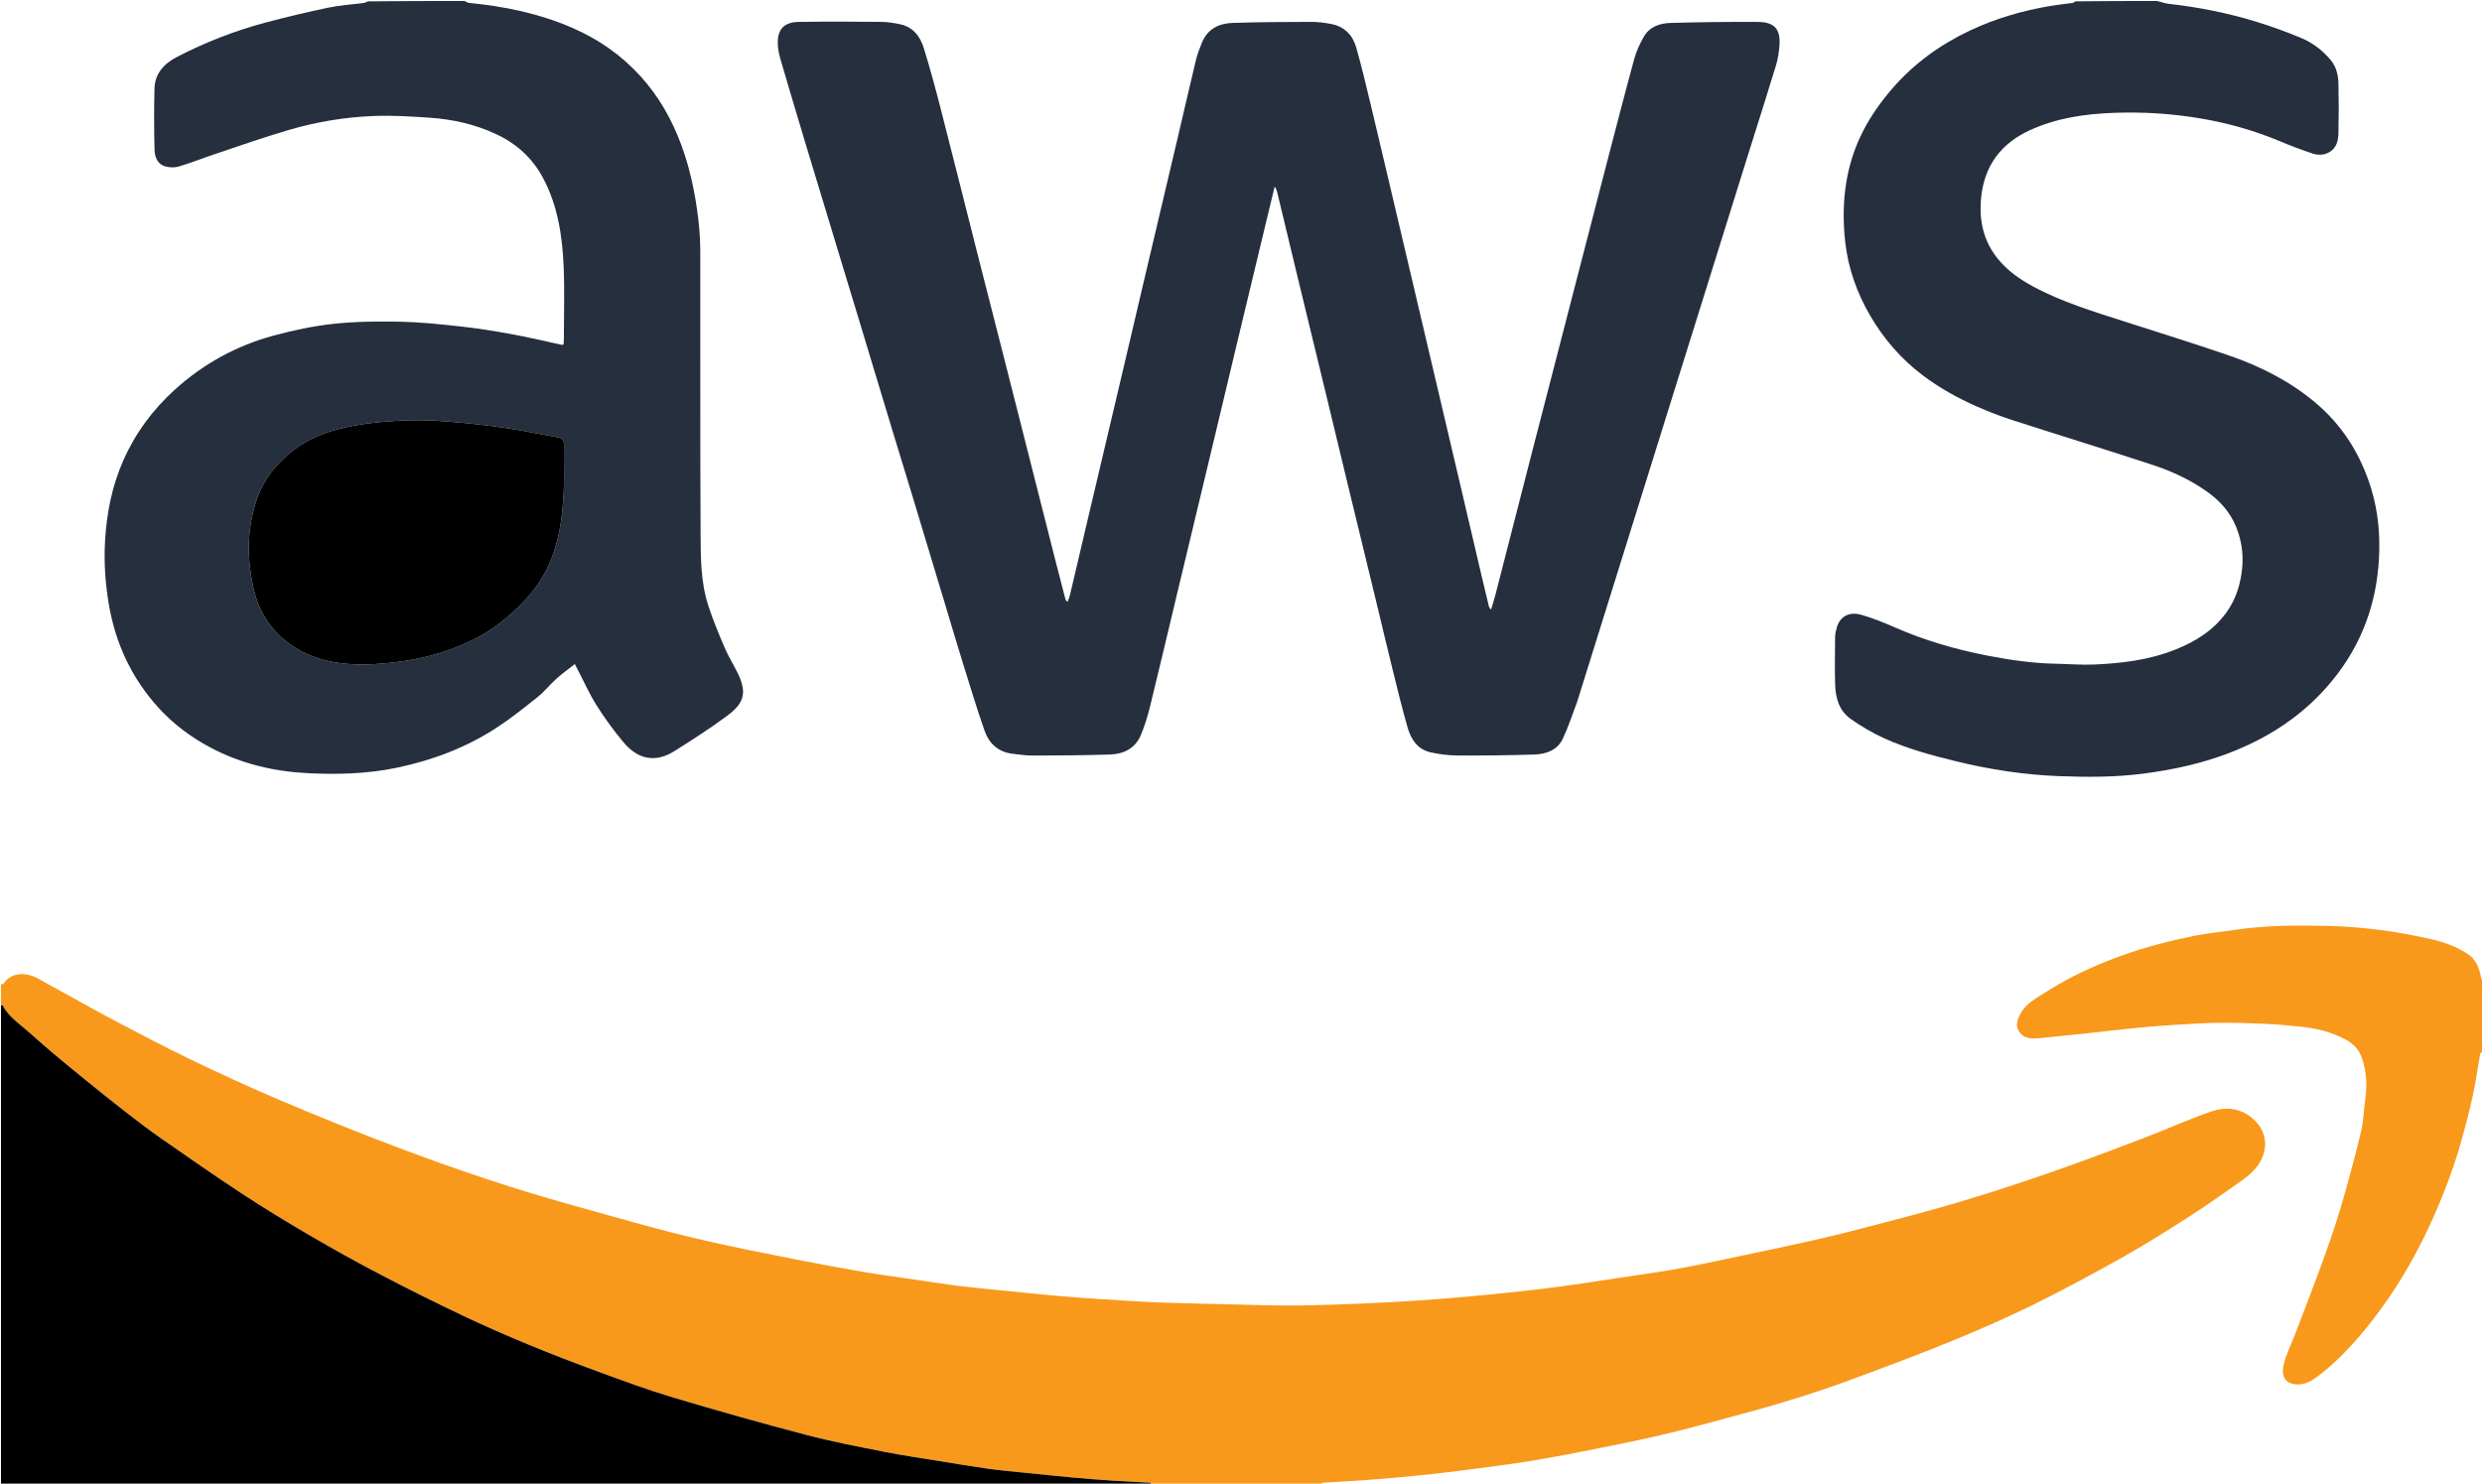
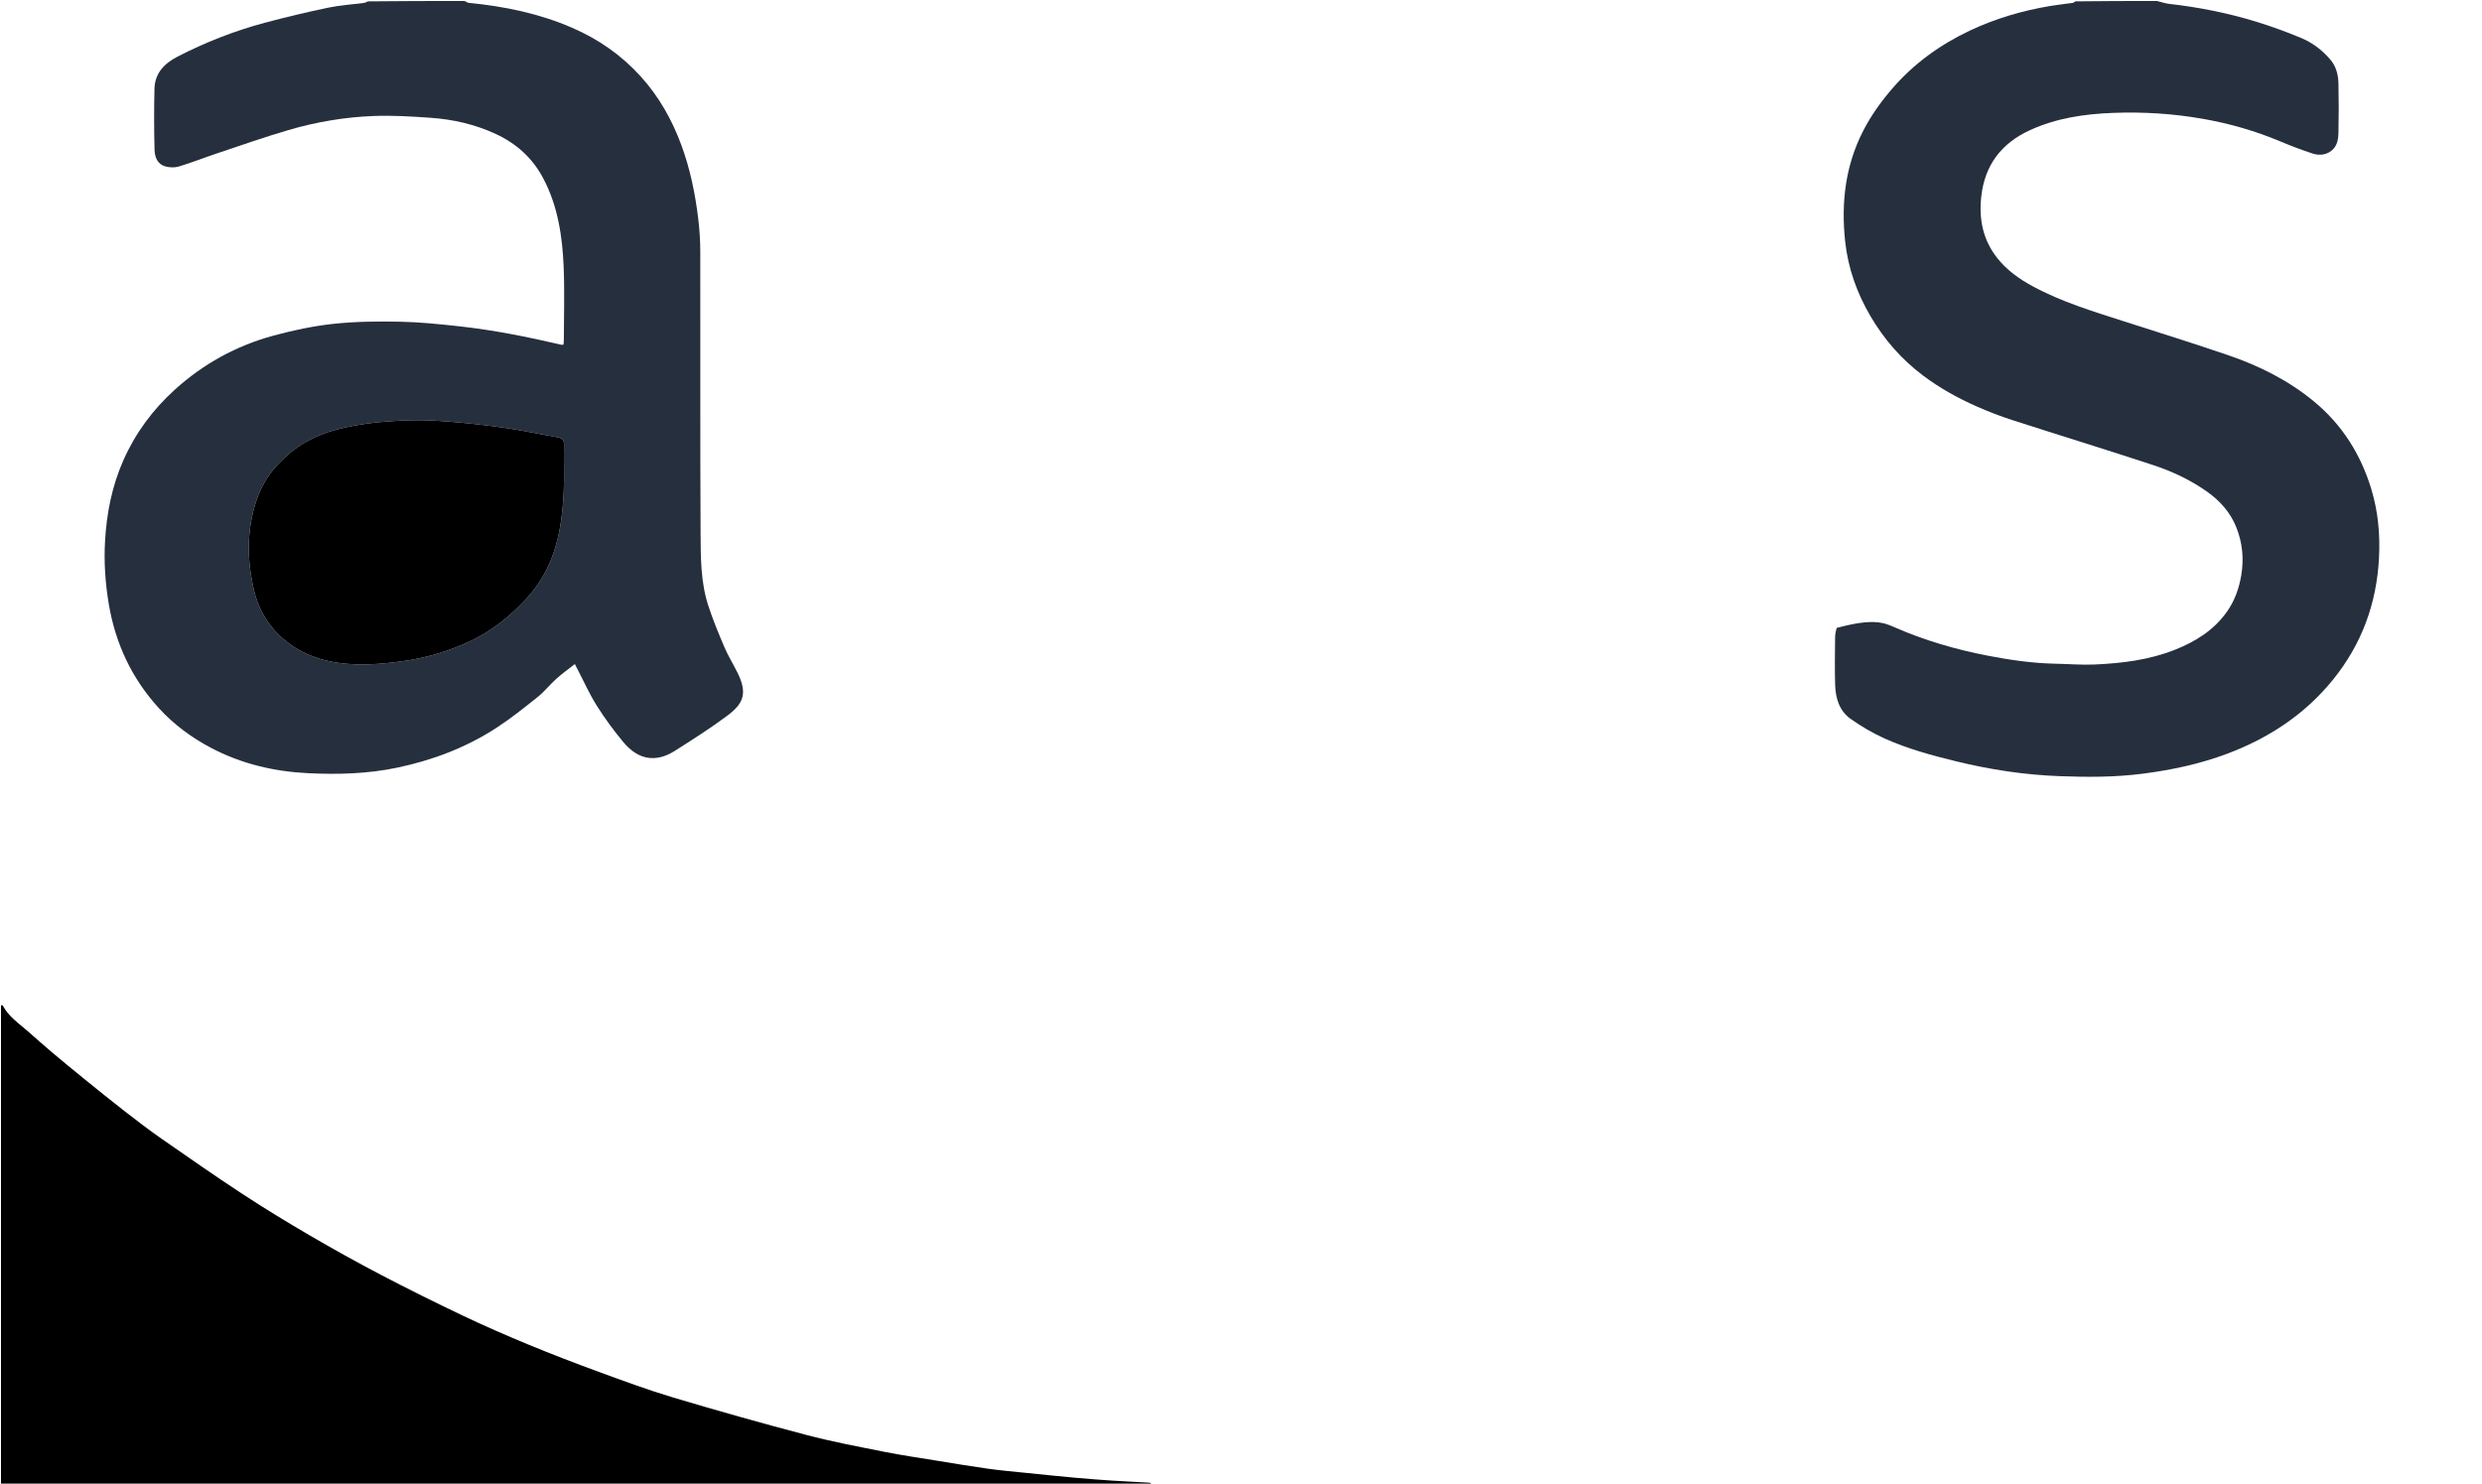
<svg xmlns="http://www.w3.org/2000/svg" version="1.1" id="Layer_1" x="0px" y="0px" width="100%" viewBox="0 0 2509 1500" enable-background="new 0 0 2509 1500" xml:space="preserve">
  <path fill="" opacity="1" stroke="none" d=" M470,1   C1012.363,1 1554.725,1 2097.447,1.38   C2096.949,2.159 2096.125,2.794 2095.229,2.921   C2087.683,3.998 2080.087,4.766 2072.573,6.031   C2044.423,10.771 2017.198,18.686 1991.355,30.898   C1961.257,45.122 1934.761,64.213 1912.866,89.535   C1901.61,102.552 1891.674,116.464 1883.773,131.681   C1865.391,167.083 1861.025,205.063 1865.235,244.133   C1868.134,271.035 1877.067,296.17 1890.79,319.593   C1904.576,343.123 1922.075,363.229 1943.917,379.657   C1960.897,392.428 1979.321,402.63 1998.66,411.151   C2010.351,416.302 2022.351,420.891 2034.509,424.816   C2081.796,440.083 2129.309,454.656 2176.51,470.182   C2195.621,476.468 2213.881,485.027 2230.522,496.688   C2244.036,506.158 2254.614,517.919 2260.744,533.412   C2266.885,548.934 2268.4,564.939 2265.682,581.357   C2263.458,594.787 2259.062,607.305 2251.079,618.578   C2237.862,637.244 2219.428,648.646 2198.732,656.881   C2172.631,667.266 2145.104,670.606 2117.34,671.842   C2104.25,672.424 2091.086,671.294 2077.954,671.039   C2054.814,670.588 2031.993,667.292 2009.347,662.912   C1976.794,656.617 1945.111,647.384 1914.678,633.983   C1904.06,629.308 1893.184,625 1882.072,621.727   C1869.197,617.936 1859.903,623.207 1856.628,634.87   C1855.782,637.882 1855.107,641.057 1855.077,644.164   C1854.924,660.328 1854.613,676.506 1855.127,692.655   C1855.552,706.036 1859.401,718.819 1870.772,726.831   C1881.574,734.442 1893.178,741.276 1905.222,746.685   C1928.463,757.12 1953.042,763.8 1977.786,769.814   C2011.91,778.109 2046.547,783.391 2081.551,784.704   C2109.748,785.763 2138.04,785.876 2166.24,782.214   C2195.352,778.434 2223.801,772.412 2251.314,762.076   C2293.357,746.282 2329.73,722.503 2358.265,687.333   C2387.442,651.373 2402.514,610.079 2404.882,564.123   C2406.093,540.623 2404.018,517.34 2397.145,494.617   C2386.463,459.299 2367.548,429.319 2339.061,405.82   C2313.371,384.628 2283.903,369.903 2252.589,359.173   C2217.676,347.211 2182.415,336.26 2147.278,324.956   C2115.776,314.823 2084.062,305.286 2054.76,289.405   C2041.172,282.041 2028.744,273.224 2019.082,261.05   C2004.534,242.719 2000.285,221.765 2002.821,198.717   C2006.33,166.819 2023.159,144.972 2051.714,131.764   C2078.547,119.352 2107.302,115.196 2136.488,114.106   C2166.599,112.981 2196.61,114.869 2226.331,120.055   C2253.258,124.754 2279.407,132.19 2304.664,142.775   C2315.515,147.323 2326.53,151.563 2337.71,155.208   C2343.192,156.995 2349.214,157.016 2354.642,153.871   C2362.118,149.54 2363.695,142.076 2363.874,134.546   C2364.268,117.89 2364.264,101.213 2363.886,84.556   C2363.692,76.023 2361.789,67.606 2356.116,60.797   C2348.005,51.063 2338.005,43.351 2326.438,38.509   C2311.446,32.234 2296.096,26.643 2280.555,21.883   C2251.778,13.069 2222.323,7.219 2192.381,3.871   C2188.528,3.44 2184.791,1.982 2181,1   C2290.632,1 2400.265,1 2510,1   C2510,330.696 2510,660.392 2509.69,990.885   C2508.919,990.524 2508.248,989.405 2508.03,988.205   C2506.256,978.412 2502.757,969.611 2493.91,964.007   C2482.259,956.627 2469.348,952.077 2456.049,949.158   C2439.384,945.502 2422.552,942.313 2405.634,940.175   C2388.364,937.993 2370.918,936.561 2353.519,936.168   C2322.428,935.467 2291.301,935.394 2260.395,939.985   C2246.192,942.095 2231.833,943.396 2217.784,946.243   C2193.162,951.233 2168.831,957.484 2145.129,966.003   C2118.141,975.703 2092.187,987.56 2068.033,1003.073   C2058.355,1009.29 2047.676,1014.619 2042.052,1025.535   C2039.258,1030.959 2037.174,1036.52 2040.859,1042.613   C2044.255,1048.225 2049.559,1049.793 2055.44,1049.918   C2059.692,1050.008 2063.967,1049.415 2068.218,1048.991   C2081.264,1047.69 2094.308,1046.375 2107.344,1044.972   C2125.417,1043.027 2143.466,1040.839 2161.555,1039.056   C2174.481,1037.782 2187.446,1036.839 2200.411,1036.049   C2214.59,1035.185 2228.785,1034.259 2242.981,1034.111   C2258.235,1033.952 2273.511,1034.388 2288.754,1035.086   C2301.222,1035.657 2313.68,1036.759 2326.098,1038.053   C2341.879,1039.699 2357.139,1043.444 2371.234,1051.05   C2379.324,1055.416 2385.176,1061.798 2387.985,1070.649   C2392.117,1083.663 2393.073,1096.914 2391.086,1110.466   C2389.449,1121.626 2389.36,1133.114 2386.73,1144.008   C2380.46,1169.982 2373.596,1195.839 2366.009,1221.459   C2360.078,1241.485 2353.017,1261.196 2345.886,1280.84   C2337.54,1303.83 2328.594,1326.601 2319.868,1349.453   C2316.06,1359.425 2311.047,1369.093 2308.578,1379.379   C2305.654,1391.566 2310.185,1399.734 2323.015,1399.721   C2328.203,1399.715 2334.093,1397.644 2338.425,1394.694   C2346.649,1389.093 2354.356,1382.579 2361.605,1375.733   C2376.834,1361.349 2390.35,1345.422 2402.954,1328.66   C2423.773,1300.973 2441.07,1271.279 2455.65,1239.891   C2468.656,1211.892 2479.8,1183.215 2488.114,1153.491   C2492.435,1138.046 2496.49,1122.499 2499.879,1106.828   C2502.835,1093.16 2504.639,1079.245 2507.136,1065.472   C2507.311,1064.507 2509.01,1063.818 2510,1063   C2510,1208.963 2510,1354.925 2510,1501   C2118.637,1501 1727.275,1501 1335.16,1500.624   C1335.593,1499.833 1336.759,1499.125 1337.965,1499.047   C1349.487,1498.304 1361.023,1497.774 1372.541,1496.975   C1385.171,1496.099 1397.795,1495.104 1410.405,1493.977   C1423.964,1492.765 1437.521,1491.505 1451.045,1489.964   C1466.964,1488.149 1482.858,1486.106 1498.738,1483.983   C1515.403,1481.754 1532.094,1479.643 1548.674,1476.88   C1568.405,1473.59 1588.073,1469.878 1607.689,1465.954   C1632.055,1461.08 1656.447,1456.259 1680.629,1450.567   C1704.449,1444.961 1728.034,1438.351 1751.697,1432.085   C1791.977,1421.417 1831.869,1409.443 1870.951,1394.971   C1904.829,1382.426 1938.712,1369.836 1972.147,1356.174   C2000.535,1344.573 2028.712,1332.277 2056.206,1318.717   C2087.282,1303.39 2117.781,1286.821 2147.983,1269.82   C2170.48,1257.156 2192.321,1243.279 2214.053,1229.318   C2231.288,1218.247 2248.018,1206.373 2264.771,1194.57   C2273.774,1188.227 2282.274,1181.223 2286.755,1170.616   C2292.091,1157.983 2290.237,1144.448 2280.77,1134.351   C2267.93,1120.657 2251.64,1118.035 2234.93,1123.869   C2211.24,1132.14 2188.31,1142.555 2164.845,1151.505   C2135.632,1162.648 2106.341,1173.616 2076.842,1183.97   C2026.367,1201.686 1975.337,1217.678 1923.552,1231.162   C1896.41,1238.229 1869.337,1245.62 1842.015,1251.919   C1806.42,1260.125 1770.625,1267.47 1734.883,1275.026   C1719.777,1278.22 1704.636,1281.306 1689.419,1283.905   C1671.739,1286.924 1653.961,1289.373 1636.221,1292.037   C1616.218,1295.041 1596.239,1298.233 1576.193,1300.922   C1558.836,1303.251 1541.414,1305.124 1523.995,1306.955   C1506.534,1308.792 1489.051,1310.429 1471.561,1311.963   C1458.286,1313.128 1444.99,1314.077 1431.693,1314.97   C1420.007,1315.756 1408.312,1316.414 1396.613,1316.979   C1381.09,1317.728 1365.564,1318.469 1350.032,1318.961   C1334.108,1319.466 1318.173,1319.933 1302.244,1319.927   C1285.481,1319.921 1268.716,1319.39 1251.955,1318.988   C1226.261,1318.371 1200.565,1317.773 1174.877,1316.955   C1162.175,1316.55 1149.483,1315.748 1136.796,1314.986   C1121.501,1314.068 1106.208,1313.091 1090.927,1311.972   C1079.295,1311.12 1067.675,1310.088 1056.063,1308.989   C1039.246,1307.397 1022.438,1305.702 1005.633,1303.994   C992.917,1302.701 980.179,1301.563 967.508,1299.913   C951.653,1297.848 935.857,1295.333 920.036,1293.007   C904.056,1290.658 888.021,1288.623 872.11,1285.874   C848.873,1281.86 825.681,1277.552 802.549,1272.966   C773.23,1267.154 743.889,1261.386 714.75,1254.757   C690.095,1249.149 665.6,1242.747 641.235,1235.975   C599.713,1224.435 558.075,1213.193 516.997,1200.209   C478.076,1187.907 439.54,1174.247 401.331,1159.866   C361.601,1144.913 322.239,1128.919 283.142,1112.371   C252.189,1099.27 221.655,1085.115 191.357,1070.551   C165.523,1058.133 140.223,1044.595 114.817,1031.303   C100.552,1023.839 86.546,1015.876 72.434,1008.12   C60.757,1001.701 49.104,995.237 37.423,988.827   C27.348,983.299 11.271,982.295 3.698,994.492   C3.372,995.017 1.925,994.846 1,995   C1,663.767 1,332.533 1,1   C124.363,1 247.725,1 371.445,1.382   C370.444,2.174 369.112,2.782 367.724,2.965   C355.731,4.55 343.565,5.285 331.762,7.759   C310.332,12.252 288.992,17.305 267.84,22.966   C237.077,31.198 207.53,42.784 179.2,57.395   C165.948,64.229 156.532,74.143 156.155,89.766   C155.66,110.254 155.695,130.771 156.217,151.257   C156.401,158.469 158.917,165.901 167.008,168.191   C171.304,169.407 176.537,169.629 180.759,168.353   C193.76,164.424 206.424,159.397 219.316,155.089   C243.265,147.088 267.105,138.694 291.317,131.57   C319.411,123.304 348.313,118.408 377.556,117.276   C396.766,116.533 416.113,117.739 435.328,119.087   C458.144,120.687 480.233,125.738 501.186,135.457   C522.118,145.167 538.251,159.72 549.066,180.141   C563.898,208.148 568.475,238.668 569.791,269.664   C570.829,294.12 570.006,318.655 569.985,343.154   C569.984,344.911 569.775,346.668 569.665,348.381   C568.604,348.518 568.087,348.727 567.643,348.623   C533.363,340.606 498.873,333.648 463.85,329.864   C444.08,327.728 424.22,325.632 404.367,325.254   C381.957,324.827 359.367,325.018 337.123,327.415   C316.602,329.626 296.122,333.97 276.178,339.406   C238.751,349.607 205.326,367.987 176.554,394.114   C154.423,414.212 136.897,437.813 124.715,465.374   C113.122,491.604 107.729,519.172 106.162,547.496   C105.005,568.414 106.413,589.305 109.856,610.075   C116.562,650.52 133.194,686.125 160.936,716.325   C175.905,732.62 193.554,745.659 213.093,755.985   C243.893,772.263 277.173,780.088 311.637,781.738   C341.674,783.176 371.737,782.38 401.488,776.13   C437.365,768.594 471.088,755.845 501.787,735.888   C516.36,726.414 530.03,715.48 543.624,704.602   C550.445,699.143 555.94,692.058 562.477,686.202   C568.39,680.905 574.905,676.28 581.154,671.359   C580.999,671.434 582.258,673.708 583.461,676.011   C590,688.528 595.769,701.527 603.26,713.444   C611.354,726.32 620.458,738.681 630.191,750.377   C644.95,768.111 662.789,771.403 681.998,759.243   C699.976,747.862 717.989,736.413 735.026,723.705   C751.148,711.68 756.146,701.491 745.525,680.115   C741.232,671.475 736.107,663.211 732.315,654.367   C726.429,640.641 720.737,626.769 716.084,612.591   C708.31,588.906 708.349,564.051 708.213,539.569   C707.689,444.574 708.07,349.574 707.908,254.576   C707.888,243.312 707.144,231.984 705.793,220.8   C702.74,195.524 697.617,170.66 688.772,146.685   C679.299,121.006 666.031,97.515 647.606,77.198   C628.119,55.711 604.818,39.518 578.149,27.987   C544.846,13.589 509.895,6.371 473.989,2.926   C472.61,2.794 471.327,1.665 470,1  M1594.484,709.069   C1602.649,682.906 1610.812,656.742 1618.981,630.581   C1628.84,599.008 1638.709,567.44 1648.563,535.866   C1663.419,488.268 1678.259,440.664 1693.119,393.067   C1702.926,361.654 1712.759,330.248 1722.575,298.837   C1737.746,250.292 1752.897,201.74 1768.088,153.201   C1777.172,124.171 1786.485,95.211 1795.306,66.101   C1797.353,59.345 1798.424,52.147 1798.88,45.083   C1800.064,26.768 1790.766,22.164 1776.193,22.125   C1747.064,22.046 1717.924,22.365 1688.806,23.165   C1677.708,23.469 1667.221,27.067 1661.394,37.628   C1657.643,44.425 1654.179,51.635 1652.149,59.085   C1642.494,94.506 1633.315,130.057 1624.08,165.592   C1611.376,214.473 1598.77,263.379 1586.129,312.277   C1573.446,361.335 1560.734,410.386 1548.103,459.458   C1535.968,506.599 1523.936,553.767 1511.81,600.911   C1510.486,606.06 1508.835,611.124 1507.336,616.228   C1505.701,614.863 1505.222,613.67 1504.925,612.433   C1502.324,601.617 1499.723,590.8 1497.183,579.969   C1489.334,546.5 1481.531,513.021 1473.676,479.554   C1463.318,435.417 1452.928,391.287 1442.551,347.155   C1433.238,307.548 1423.938,267.938 1414.606,228.336   C1404.74,186.47 1394.927,144.591 1384.922,102.758   C1380.559,84.517 1376.148,66.272 1371.055,48.227   C1367.521,35.709 1359.313,26.958 1346.106,24.336   C1339.305,22.986 1332.283,22.101 1325.363,22.115   C1298.898,22.168 1272.422,22.293 1245.975,23.163   C1232.222,23.615 1220.715,29.204 1215.084,42.94   C1212.758,48.616 1210.476,54.394 1209.038,60.335   C1203.062,85.028 1197.461,109.811 1191.639,134.541   C1180.604,181.42 1169.494,228.282 1158.449,275.159   C1150.489,308.942 1142.608,342.744 1134.648,376.527   C1123.603,423.404 1112.502,470.268 1101.454,517.144   C1094.825,545.269 1088.269,573.412 1081.617,601.532   C1081.057,603.9 1080.015,606.154 1079.197,608.461   C1077.586,607.32 1077.18,606.466 1076.947,605.568   C1073.318,591.577 1069.663,577.593 1066.109,563.583   C1050.01,500.132 1033.966,436.666 1017.853,373.218   C1007.671,333.121 997.366,293.054 987.184,252.957   C975.081,205.289 963.183,157.569 950.927,109.942   C945.631,89.363 940.114,68.818 933.819,48.53   C930.139,36.668 922.866,27.103 909.6,24.449   C903.601,23.249 897.458,22.173 891.372,22.12   C863.375,21.877 835.37,21.686 807.379,22.141   C790.551,22.414 785.609,31.74 786.271,45.456   C786.54,51.025 788.001,56.63 789.58,62.025   C797.838,90.251 806.242,118.435 814.722,146.595   C825.694,183.031 836.782,219.432 847.827,255.847   C854.772,278.746 861.75,301.636 868.68,324.541   C879.505,360.327 890.275,396.131 901.12,431.911   C908.303,455.607 915.621,479.262 922.799,502.959   C933.397,537.946 943.925,572.953 954.48,607.952   C960.717,628.633 966.81,649.359 973.218,669.987   C980.363,692.988 987.352,716.054 995.268,738.792   C999.749,751.664 1009.053,760.267 1023.265,762.041   C1030.331,762.923 1037.453,763.922 1044.547,763.899   C1070.346,763.819 1096.154,763.686 1121.936,762.851   C1135.905,762.398 1147.711,756.701 1153.362,742.954   C1157.064,733.945 1160.041,724.545 1162.366,715.081   C1171.599,677.501 1180.434,639.823 1189.443,602.187   C1200.578,555.668 1211.757,509.159 1222.886,462.638   C1232.083,424.193 1241.212,385.732 1250.413,347.288   C1260.62,304.643 1270.871,262.009 1281.11,219.372   C1283.561,209.161 1286.037,198.957 1288.502,188.749   C1289.968,190.483 1290.556,192.15 1290.968,193.86   C1297.467,220.826 1303.912,247.805 1310.432,274.767   C1320.191,315.129 1330.013,355.476 1339.779,395.837   C1347.357,427.159 1354.864,458.497 1362.447,489.818   C1372.531,531.469 1382.674,573.106 1392.761,614.757   C1397.688,635.098 1402.428,655.486 1407.471,675.799   C1412.473,695.947 1417.311,716.155 1423.075,736.09   C1426.412,747.63 1433.09,757.591 1445.72,760.517   C1454.698,762.598 1464.084,763.78 1473.296,763.831   C1499.258,763.975 1525.236,763.682 1551.183,762.833   C1563.062,762.445 1574.361,758.449 1579.821,746.865   C1585.454,734.912 1589.485,722.204 1594.484,709.069  z" />
-   <path fill="#F8991C" opacity="1" stroke="none" d=" M1,995.469   C1.925,994.846 3.372,995.017 3.698,994.492   C11.271,982.295 27.348,983.299 37.423,988.827   C49.104,995.237 60.757,1001.701 72.434,1008.12   C86.546,1015.876 100.552,1023.839 114.817,1031.303   C140.223,1044.595 165.523,1058.133 191.357,1070.551   C221.655,1085.115 252.189,1099.27 283.142,1112.371   C322.239,1128.919 361.601,1144.913 401.331,1159.866   C439.54,1174.247 478.076,1187.907 516.997,1200.209   C558.075,1213.193 599.713,1224.435 641.235,1235.975   C665.6,1242.747 690.095,1249.149 714.75,1254.757   C743.889,1261.386 773.23,1267.154 802.549,1272.966   C825.681,1277.552 848.873,1281.86 872.11,1285.874   C888.021,1288.623 904.056,1290.658 920.036,1293.007   C935.857,1295.333 951.653,1297.848 967.508,1299.913   C980.179,1301.563 992.917,1302.701 1005.633,1303.994   C1022.438,1305.702 1039.246,1307.397 1056.063,1308.989   C1067.675,1310.088 1079.295,1311.12 1090.927,1311.972   C1106.208,1313.091 1121.501,1314.068 1136.796,1314.986   C1149.483,1315.748 1162.175,1316.55 1174.877,1316.955   C1200.565,1317.773 1226.261,1318.371 1251.955,1318.988   C1268.716,1319.39 1285.481,1319.921 1302.244,1319.927   C1318.173,1319.933 1334.108,1319.466 1350.032,1318.961   C1365.564,1318.469 1381.09,1317.728 1396.613,1316.979   C1408.312,1316.414 1420.007,1315.756 1431.693,1314.97   C1444.99,1314.077 1458.286,1313.128 1471.561,1311.963   C1489.051,1310.429 1506.534,1308.792 1523.995,1306.955   C1541.414,1305.124 1558.836,1303.251 1576.193,1300.922   C1596.239,1298.233 1616.218,1295.041 1636.221,1292.037   C1653.961,1289.373 1671.739,1286.924 1689.419,1283.905   C1704.636,1281.306 1719.777,1278.22 1734.883,1275.026   C1770.625,1267.47 1806.42,1260.125 1842.015,1251.919   C1869.337,1245.62 1896.41,1238.229 1923.552,1231.162   C1975.337,1217.678 2026.367,1201.686 2076.842,1183.97   C2106.341,1173.616 2135.632,1162.648 2164.845,1151.505   C2188.31,1142.555 2211.24,1132.14 2234.93,1123.869   C2251.64,1118.035 2267.93,1120.657 2280.77,1134.351   C2290.237,1144.448 2292.091,1157.983 2286.755,1170.616   C2282.274,1181.223 2273.774,1188.227 2264.771,1194.57   C2248.018,1206.373 2231.288,1218.247 2214.053,1229.318   C2192.321,1243.279 2170.48,1257.156 2147.983,1269.82   C2117.781,1286.821 2087.282,1303.39 2056.206,1318.717   C2028.712,1332.277 2000.535,1344.573 1972.147,1356.174   C1938.712,1369.836 1904.829,1382.426 1870.951,1394.971   C1831.869,1409.443 1791.977,1421.417 1751.697,1432.085   C1728.034,1438.351 1704.449,1444.961 1680.629,1450.567   C1656.447,1456.259 1632.055,1461.08 1607.689,1465.954   C1588.073,1469.878 1568.405,1473.59 1548.674,1476.88   C1532.094,1479.643 1515.403,1481.754 1498.738,1483.983   C1482.858,1486.106 1466.964,1488.149 1451.045,1489.964   C1437.521,1491.505 1423.964,1492.765 1410.405,1493.977   C1397.795,1495.104 1385.171,1496.099 1372.541,1496.975   C1361.023,1497.774 1349.487,1498.304 1337.965,1499.047   C1336.759,1499.125 1335.593,1499.833 1334.704,1500.624   C1278.312,1501 1221.625,1501 1164.765,1500.624   C1163.738,1499.835 1162.903,1499.108 1162.028,1499.056   C1149.505,1498.317 1136.968,1497.792 1124.451,1496.966   C1111.651,1496.122 1098.857,1495.14 1086.083,1493.976   C1069.26,1492.442 1052.455,1490.715 1035.65,1488.99   C1023.266,1487.719 1010.851,1486.628 998.528,1484.901   C981.742,1482.548 965.021,1479.721 948.289,1476.995   C930.122,1474.035 911.884,1471.411 893.84,1467.825   C867.406,1462.57 840.863,1457.552 814.82,1450.706   C769.851,1438.886 725.076,1426.254 680.522,1412.949   C655.078,1405.351 630.107,1396.089 605.15,1386.955   C581.265,1378.213 557.508,1369.068 534.001,1359.361   C511.657,1350.134 489.475,1340.443 467.647,1330.062   C439.852,1316.842 412.268,1303.139 384.998,1288.868   C360.517,1276.056 336.342,1262.608 312.479,1248.676   C289.47,1235.242 266.702,1221.333 244.428,1206.718   C216.826,1188.607 189.731,1169.713 162.641,1150.836   C150.201,1142.167 138.162,1132.903 126.181,1123.601   C112.484,1112.967 98.999,1102.057 85.523,1091.142   C74.323,1082.07 63.193,1072.908 52.174,1063.617   C43.999,1056.724 36.052,1049.56 28.004,1042.516   C18.89,1034.539 8.559,1027.747 2.746,1016.541   C2.549,1016.161 1.599,1016.172 1,1016   C1,1009.312 1,1002.625 1,995.469  z" />
  <path fill="#252F3E" opacity="1" stroke="none" d=" M469.531,1   C471.327,1.665 472.61,2.794 473.989,2.926   C509.895,6.371 544.846,13.589 578.149,27.987   C604.818,39.518 628.119,55.711 647.606,77.198   C666.031,97.515 679.299,121.006 688.772,146.685   C697.617,170.66 702.74,195.524 705.793,220.8   C707.144,231.984 707.888,243.312 707.908,254.576   C708.07,349.574 707.689,444.574 708.213,539.569   C708.349,564.051 708.31,588.906 716.084,612.591   C720.737,626.769 726.429,640.641 732.315,654.367   C736.107,663.211 741.232,671.475 745.525,680.115   C756.146,701.491 751.148,711.68 735.026,723.705   C717.989,736.413 699.976,747.862 681.998,759.243   C662.789,771.403 644.95,768.111 630.191,750.377   C620.458,738.681 611.354,726.32 603.26,713.444   C595.769,701.527 590,688.528 583.461,676.011   C582.258,673.708 580.999,671.434 581.154,671.359   C574.905,676.28 568.39,680.905 562.477,686.202   C555.94,692.058 550.445,699.143 543.624,704.602   C530.03,715.48 516.36,726.414 501.787,735.888   C471.088,755.845 437.365,768.594 401.488,776.13   C371.737,782.38 341.674,783.176 311.637,781.738   C277.173,780.088 243.893,772.263 213.093,755.985   C193.554,745.659 175.905,732.62 160.936,716.325   C133.194,686.125 116.562,650.52 109.856,610.075   C106.413,589.305 105.005,568.414 106.162,547.496   C107.729,519.172 113.122,491.604 124.715,465.374   C136.897,437.813 154.423,414.212 176.554,394.114   C205.326,367.987 238.751,349.607 276.178,339.406   C296.122,333.97 316.602,329.626 337.123,327.415   C359.367,325.018 381.957,324.827 404.367,325.254   C424.22,325.632 444.08,327.728 463.85,329.864   C498.873,333.648 533.363,340.606 567.643,348.623   C568.087,348.727 568.604,348.518 569.665,348.381   C569.775,346.668 569.984,344.911 569.985,343.154   C570.006,318.655 570.829,294.12 569.791,269.664   C568.475,238.668 563.898,208.148 549.066,180.141   C538.251,159.72 522.118,145.167 501.186,135.457   C480.233,125.738 458.144,120.687 435.328,119.087   C416.113,117.739 396.766,116.533 377.556,117.276   C348.313,118.408 319.411,123.304 291.317,131.57   C267.105,138.694 243.265,147.088 219.316,155.089   C206.424,159.397 193.76,164.424 180.759,168.353   C176.537,169.629 171.304,169.407 167.008,168.191   C158.917,165.901 156.401,158.469 156.217,151.257   C155.695,130.771 155.66,110.254 156.155,89.766   C156.532,74.143 165.948,64.229 179.2,57.395   C207.53,42.784 237.077,31.198 267.84,22.966   C288.992,17.305 310.332,12.252 331.762,7.759   C343.565,5.285 355.731,4.55 367.724,2.965   C369.112,2.782 370.444,2.174 371.901,1.382   C404.354,1 436.708,1 469.531,1  M286.002,464.498   C273.263,476.043 264.441,490.159 259.068,506.387   C249.232,536.09 249.602,566.142 256.63,596.32   C261.558,617.479 272.529,635.083 289.448,648.539   C310.184,665.031 334.894,670.946 360.68,671.742   C375.19,672.19 389.87,670.737 404.316,668.897   C429.331,665.71 453.396,658.676 476.232,647.859   C497.399,637.832 515.259,623.316 531.177,606.305   C540.67,596.16 548.451,584.758 554.275,572.192   C565.292,548.425 568.622,522.891 569.861,497.107   C570.612,481.483 569.749,465.788 570.137,450.138   C570.271,444.761 568.163,442.863 563.337,442.031   C544.22,438.731 525.229,434.56 506.022,431.97   C483.707,428.96 461.257,426.558 438.786,425.248   C422.901,424.322 406.833,424.977 390.94,426.176   C376.776,427.244 362.559,429.197 348.69,432.24   C325.335,437.365 303.813,446.727 286.002,464.498  z" />
-   <path fill="#252F3E" opacity="1" stroke="none" d=" M2180.531,1   C2184.791,1.982 2188.528,3.44 2192.381,3.871   C2222.323,7.219 2251.778,13.069 2280.555,21.883   C2296.096,26.643 2311.446,32.234 2326.438,38.509   C2338.005,43.351 2348.005,51.063 2356.116,60.797   C2361.789,67.606 2363.692,76.023 2363.886,84.556   C2364.264,101.213 2364.268,117.89 2363.874,134.546   C2363.695,142.076 2362.118,149.54 2354.642,153.871   C2349.214,157.016 2343.192,156.995 2337.71,155.208   C2326.53,151.563 2315.515,147.323 2304.664,142.775   C2279.407,132.19 2253.258,124.754 2226.331,120.055   C2196.61,114.869 2166.599,112.981 2136.488,114.106   C2107.302,115.196 2078.547,119.352 2051.714,131.764   C2023.159,144.972 2006.33,166.819 2002.821,198.717   C2000.285,221.765 2004.534,242.719 2019.082,261.05   C2028.744,273.224 2041.172,282.041 2054.76,289.405   C2084.062,305.286 2115.776,314.823 2147.278,324.956   C2182.415,336.26 2217.676,347.211 2252.589,359.173   C2283.903,369.903 2313.371,384.628 2339.061,405.82   C2367.548,429.319 2386.463,459.299 2397.145,494.617   C2404.018,517.34 2406.093,540.623 2404.882,564.123   C2402.514,610.079 2387.442,651.373 2358.265,687.333   C2329.73,722.503 2293.357,746.282 2251.314,762.076   C2223.801,772.412 2195.352,778.434 2166.24,782.214   C2138.04,785.876 2109.748,785.763 2081.551,784.704   C2046.547,783.391 2011.91,778.109 1977.786,769.814   C1953.042,763.8 1928.463,757.12 1905.222,746.685   C1893.178,741.276 1881.574,734.442 1870.772,726.831   C1859.401,718.819 1855.552,706.036 1855.127,692.655   C1854.613,676.506 1854.924,660.328 1855.077,644.164   C1855.107,641.057 1855.782,637.882 1856.628,634.87   C1859.903,623.207 1869.197,617.936 1882.072,621.727   C1893.184,625 1904.06,629.308 1914.678,633.983   C1945.111,647.384 1976.794,656.617 2009.347,662.912   C2031.993,667.292 2054.814,670.588 2077.954,671.039   C2091.086,671.294 2104.25,672.424 2117.34,671.842   C2145.104,670.606 2172.631,667.266 2198.732,656.881   C2219.428,648.646 2237.862,637.244 2251.079,618.578   C2259.062,607.305 2263.458,594.787 2265.682,581.357   C2268.4,564.939 2266.885,548.934 2260.744,533.412   C2254.614,517.919 2244.036,506.158 2230.522,496.688   C2213.881,485.027 2195.621,476.468 2176.51,470.182   C2129.309,454.656 2081.796,440.083 2034.509,424.816   C2022.351,420.891 2010.351,416.302 1998.66,411.151   C1979.321,402.63 1960.897,392.428 1943.917,379.657   C1922.075,363.229 1904.576,343.123 1890.79,319.593   C1877.067,296.17 1868.134,271.035 1865.235,244.133   C1861.025,205.063 1865.391,167.083 1883.773,131.681   C1891.674,116.464 1901.61,102.552 1912.866,89.535   C1934.761,64.213 1961.257,45.122 1991.355,30.898   C2017.198,18.686 2044.423,10.771 2072.573,6.031   C2080.087,4.766 2087.683,3.998 2095.229,2.921   C2096.125,2.794 2096.949,2.159 2097.903,1.38   C2125.354,1 2152.708,1 2180.531,1  z" />
+   <path fill="#252F3E" opacity="1" stroke="none" d=" M2180.531,1   C2184.791,1.982 2188.528,3.44 2192.381,3.871   C2222.323,7.219 2251.778,13.069 2280.555,21.883   C2296.096,26.643 2311.446,32.234 2326.438,38.509   C2338.005,43.351 2348.005,51.063 2356.116,60.797   C2361.789,67.606 2363.692,76.023 2363.886,84.556   C2364.264,101.213 2364.268,117.89 2363.874,134.546   C2363.695,142.076 2362.118,149.54 2354.642,153.871   C2349.214,157.016 2343.192,156.995 2337.71,155.208   C2326.53,151.563 2315.515,147.323 2304.664,142.775   C2279.407,132.19 2253.258,124.754 2226.331,120.055   C2196.61,114.869 2166.599,112.981 2136.488,114.106   C2107.302,115.196 2078.547,119.352 2051.714,131.764   C2023.159,144.972 2006.33,166.819 2002.821,198.717   C2000.285,221.765 2004.534,242.719 2019.082,261.05   C2028.744,273.224 2041.172,282.041 2054.76,289.405   C2084.062,305.286 2115.776,314.823 2147.278,324.956   C2182.415,336.26 2217.676,347.211 2252.589,359.173   C2283.903,369.903 2313.371,384.628 2339.061,405.82   C2367.548,429.319 2386.463,459.299 2397.145,494.617   C2404.018,517.34 2406.093,540.623 2404.882,564.123   C2402.514,610.079 2387.442,651.373 2358.265,687.333   C2329.73,722.503 2293.357,746.282 2251.314,762.076   C2223.801,772.412 2195.352,778.434 2166.24,782.214   C2138.04,785.876 2109.748,785.763 2081.551,784.704   C2046.547,783.391 2011.91,778.109 1977.786,769.814   C1953.042,763.8 1928.463,757.12 1905.222,746.685   C1893.178,741.276 1881.574,734.442 1870.772,726.831   C1859.401,718.819 1855.552,706.036 1855.127,692.655   C1854.613,676.506 1854.924,660.328 1855.077,644.164   C1855.107,641.057 1855.782,637.882 1856.628,634.87   C1893.184,625 1904.06,629.308 1914.678,633.983   C1945.111,647.384 1976.794,656.617 2009.347,662.912   C2031.993,667.292 2054.814,670.588 2077.954,671.039   C2091.086,671.294 2104.25,672.424 2117.34,671.842   C2145.104,670.606 2172.631,667.266 2198.732,656.881   C2219.428,648.646 2237.862,637.244 2251.079,618.578   C2259.062,607.305 2263.458,594.787 2265.682,581.357   C2268.4,564.939 2266.885,548.934 2260.744,533.412   C2254.614,517.919 2244.036,506.158 2230.522,496.688   C2213.881,485.027 2195.621,476.468 2176.51,470.182   C2129.309,454.656 2081.796,440.083 2034.509,424.816   C2022.351,420.891 2010.351,416.302 1998.66,411.151   C1979.321,402.63 1960.897,392.428 1943.917,379.657   C1922.075,363.229 1904.576,343.123 1890.79,319.593   C1877.067,296.17 1868.134,271.035 1865.235,244.133   C1861.025,205.063 1865.391,167.083 1883.773,131.681   C1891.674,116.464 1901.61,102.552 1912.866,89.535   C1934.761,64.213 1961.257,45.122 1991.355,30.898   C2017.198,18.686 2044.423,10.771 2072.573,6.031   C2080.087,4.766 2087.683,3.998 2095.229,2.921   C2096.125,2.794 2096.949,2.159 2097.903,1.38   C2125.354,1 2152.708,1 2180.531,1  z" />
  <path fill="#000000" opacity="1" stroke="none" d=" M1,1016.469   C1.599,1016.172 2.549,1016.161 2.746,1016.541   C8.559,1027.747 18.89,1034.539 28.004,1042.516   C36.052,1049.56 43.999,1056.724 52.174,1063.617   C63.193,1072.908 74.323,1082.07 85.523,1091.142   C98.999,1102.057 112.484,1112.967 126.181,1123.601   C138.162,1132.903 150.201,1142.167 162.641,1150.836   C189.731,1169.713 216.826,1188.607 244.428,1206.718   C266.702,1221.333 289.47,1235.242 312.479,1248.676   C336.342,1262.608 360.517,1276.056 384.998,1288.868   C412.268,1303.139 439.852,1316.842 467.647,1330.062   C489.475,1340.443 511.657,1350.134 534.001,1359.361   C557.508,1369.068 581.265,1378.213 605.15,1386.955   C630.107,1396.089 655.078,1405.351 680.522,1412.949   C725.076,1426.254 769.851,1438.886 814.82,1450.706   C840.863,1457.552 867.406,1462.57 893.84,1467.825   C911.884,1471.411 930.122,1474.035 948.289,1476.995   C965.021,1479.721 981.742,1482.548 998.528,1484.901   C1010.851,1486.628 1023.266,1487.719 1035.65,1488.99   C1052.455,1490.715 1069.26,1492.442 1086.083,1493.976   C1098.857,1495.14 1111.651,1496.122 1124.451,1496.966   C1136.968,1497.792 1149.505,1498.317 1162.028,1499.056   C1162.903,1499.108 1163.738,1499.835 1164.296,1500.624   C776.436,1501 388.872,1501 1,1501   C1,1339.646 1,1178.292 1,1016.469  z" />
-   <path fill="#F8991C" opacity="1" stroke="none" d=" M2510,1062.531   C2509.01,1063.818 2507.311,1064.507 2507.136,1065.472   C2504.639,1079.245 2502.835,1093.16 2499.879,1106.828   C2496.49,1122.499 2492.435,1138.046 2488.114,1153.491   C2479.8,1183.215 2468.656,1211.892 2455.65,1239.891   C2441.07,1271.279 2423.773,1300.973 2402.954,1328.66   C2390.35,1345.422 2376.834,1361.349 2361.605,1375.733   C2354.356,1382.579 2346.649,1389.093 2338.425,1394.694   C2334.093,1397.644 2328.203,1399.715 2323.015,1399.721   C2310.185,1399.734 2305.654,1391.566 2308.578,1379.379   C2311.047,1369.093 2316.06,1359.425 2319.868,1349.453   C2328.594,1326.601 2337.54,1303.83 2345.886,1280.84   C2353.017,1261.196 2360.078,1241.485 2366.009,1221.459   C2373.596,1195.839 2380.46,1169.982 2386.73,1144.008   C2389.36,1133.114 2389.449,1121.626 2391.086,1110.466   C2393.073,1096.914 2392.117,1083.663 2387.985,1070.649   C2385.176,1061.798 2379.324,1055.416 2371.234,1051.05   C2357.139,1043.444 2341.879,1039.699 2326.098,1038.053   C2313.68,1036.759 2301.222,1035.657 2288.754,1035.086   C2273.511,1034.388 2258.235,1033.952 2242.981,1034.111   C2228.785,1034.259 2214.59,1035.185 2200.411,1036.049   C2187.446,1036.839 2174.481,1037.782 2161.555,1039.056   C2143.466,1040.839 2125.417,1043.027 2107.344,1044.972   C2094.308,1046.375 2081.264,1047.69 2068.218,1048.991   C2063.967,1049.415 2059.692,1050.008 2055.44,1049.918   C2049.559,1049.793 2044.255,1048.225 2040.859,1042.613   C2037.174,1036.52 2039.258,1030.959 2042.052,1025.535   C2047.676,1014.619 2058.355,1009.29 2068.033,1003.073   C2092.187,987.56 2118.141,975.703 2145.129,966.003   C2168.831,957.484 2193.162,951.233 2217.784,946.243   C2231.833,943.396 2246.192,942.095 2260.395,939.985   C2291.301,935.394 2322.428,935.467 2353.519,936.168   C2370.918,936.561 2388.364,937.993 2405.634,940.175   C2422.552,942.313 2439.384,945.502 2456.049,949.158   C2469.348,952.077 2482.259,956.627 2493.91,964.007   C2502.757,969.611 2506.256,978.412 2508.03,988.205   C2508.248,989.405 2508.919,990.524 2509.69,991.34   C2510,1014.688 2510,1038.375 2510,1062.531  z" />
-   <path fill="#252F3E" opacity="1" stroke="none" d=" M1594.351,709.447   C1589.485,722.204 1585.454,734.912 1579.821,746.865   C1574.361,758.449 1563.062,762.445 1551.183,762.833   C1525.236,763.682 1499.258,763.975 1473.296,763.831   C1464.084,763.78 1454.698,762.598 1445.72,760.517   C1433.09,757.591 1426.412,747.63 1423.075,736.09   C1417.311,716.155 1412.473,695.947 1407.471,675.799   C1402.428,655.486 1397.688,635.098 1392.761,614.757   C1382.674,573.106 1372.531,531.469 1362.447,489.818   C1354.864,458.497 1347.357,427.159 1339.779,395.837   C1330.013,355.476 1320.191,315.129 1310.432,274.767   C1303.912,247.805 1297.467,220.826 1290.968,193.86   C1290.556,192.15 1289.968,190.483 1288.502,188.749   C1286.037,198.957 1283.561,209.161 1281.11,219.372   C1270.871,262.009 1260.62,304.643 1250.413,347.288   C1241.212,385.732 1232.083,424.193 1222.886,462.638   C1211.757,509.159 1200.578,555.668 1189.443,602.187   C1180.434,639.823 1171.599,677.501 1162.366,715.081   C1160.041,724.545 1157.064,733.945 1153.362,742.954   C1147.711,756.701 1135.905,762.398 1121.936,762.851   C1096.154,763.686 1070.346,763.819 1044.547,763.899   C1037.453,763.922 1030.331,762.923 1023.265,762.041   C1009.053,760.267 999.749,751.664 995.268,738.792   C987.352,716.054 980.363,692.988 973.218,669.987   C966.81,649.359 960.717,628.633 954.48,607.952   C943.925,572.953 933.397,537.946 922.799,502.959   C915.621,479.262 908.303,455.607 901.12,431.911   C890.275,396.131 879.505,360.327 868.68,324.541   C861.75,301.636 854.772,278.746 847.827,255.847   C836.782,219.432 825.694,183.031 814.722,146.595   C806.242,118.435 797.838,90.251 789.58,62.025   C788.001,56.63 786.54,51.025 786.271,45.456   C785.609,31.74 790.551,22.414 807.379,22.141   C835.37,21.686 863.375,21.877 891.372,22.12   C897.458,22.173 903.601,23.249 909.6,24.449   C922.866,27.103 930.139,36.668 933.819,48.53   C940.114,68.818 945.631,89.363 950.927,109.942   C963.183,157.569 975.081,205.289 987.184,252.957   C997.366,293.054 1007.671,333.121 1017.853,373.218   C1033.966,436.666 1050.01,500.132 1066.109,563.583   C1069.663,577.593 1073.318,591.577 1076.947,605.568   C1077.18,606.466 1077.586,607.32 1079.197,608.461   C1080.015,606.154 1081.057,603.9 1081.617,601.532   C1088.269,573.412 1094.825,545.269 1101.454,517.144   C1112.502,470.268 1123.603,423.404 1134.648,376.527   C1142.608,342.744 1150.489,308.942 1158.449,275.159   C1169.494,228.282 1180.604,181.42 1191.639,134.541   C1197.461,109.811 1203.062,85.028 1209.038,60.335   C1210.476,54.394 1212.758,48.616 1215.084,42.94   C1220.715,29.204 1232.222,23.615 1245.975,23.163   C1272.422,22.293 1298.898,22.168 1325.363,22.115   C1332.283,22.101 1339.305,22.986 1346.106,24.336   C1359.313,26.958 1367.521,35.709 1371.055,48.227   C1376.148,66.272 1380.559,84.517 1384.922,102.758   C1394.927,144.591 1404.74,186.47 1414.606,228.336   C1423.938,267.938 1433.238,307.548 1442.551,347.155   C1452.928,391.287 1463.318,435.417 1473.676,479.554   C1481.531,513.021 1489.334,546.5 1497.183,579.969   C1499.723,590.8 1502.324,601.617 1504.925,612.433   C1505.222,613.67 1505.701,614.863 1507.336,616.228   C1508.835,611.124 1510.486,606.06 1511.81,600.911   C1523.936,553.767 1535.968,506.599 1548.103,459.458   C1560.734,410.386 1573.446,361.335 1586.129,312.277   C1598.77,263.379 1611.376,214.473 1624.08,165.592   C1633.315,130.057 1642.494,94.506 1652.149,59.085   C1654.179,51.635 1657.643,44.425 1661.394,37.628   C1667.221,27.067 1677.708,23.469 1688.806,23.165   C1717.924,22.365 1747.064,22.046 1776.193,22.125   C1790.766,22.164 1800.064,26.768 1798.88,45.083   C1798.424,52.147 1797.353,59.345 1795.306,66.101   C1786.485,95.211 1777.172,124.171 1768.088,153.201   C1752.897,201.74 1737.746,250.292 1722.575,298.837   C1712.759,330.248 1702.926,361.654 1693.119,393.067   C1678.259,440.664 1663.419,488.268 1648.563,535.866   C1638.709,567.44 1628.84,599.008 1618.981,630.581   C1610.812,656.742 1602.649,682.906 1594.351,709.447  z" />
  <path fill="#000000" opacity="1" stroke="none" d=" M286.252,464.248   C303.813,446.727 325.335,437.365 348.69,432.24   C362.559,429.197 376.776,427.244 390.94,426.176   C406.833,424.977 422.901,424.322 438.786,425.248   C461.257,426.558 483.707,428.96 506.022,431.97   C525.229,434.56 544.22,438.731 563.337,442.031   C568.163,442.863 570.271,444.761 570.137,450.138   C569.749,465.788 570.612,481.483 569.861,497.107   C568.622,522.891 565.292,548.425 554.275,572.192   C548.451,584.758 540.67,596.16 531.177,606.305   C515.259,623.316 497.399,637.832 476.232,647.859   C453.396,658.676 429.331,665.71 404.316,668.897   C389.87,670.737 375.19,672.19 360.68,671.742   C334.894,670.946 310.184,665.031 289.448,648.539   C272.529,635.083 261.558,617.479 256.63,596.32   C249.602,566.142 249.232,536.09 259.068,506.387   C264.441,490.159 273.263,476.043 286.252,464.248  z" />
</svg>